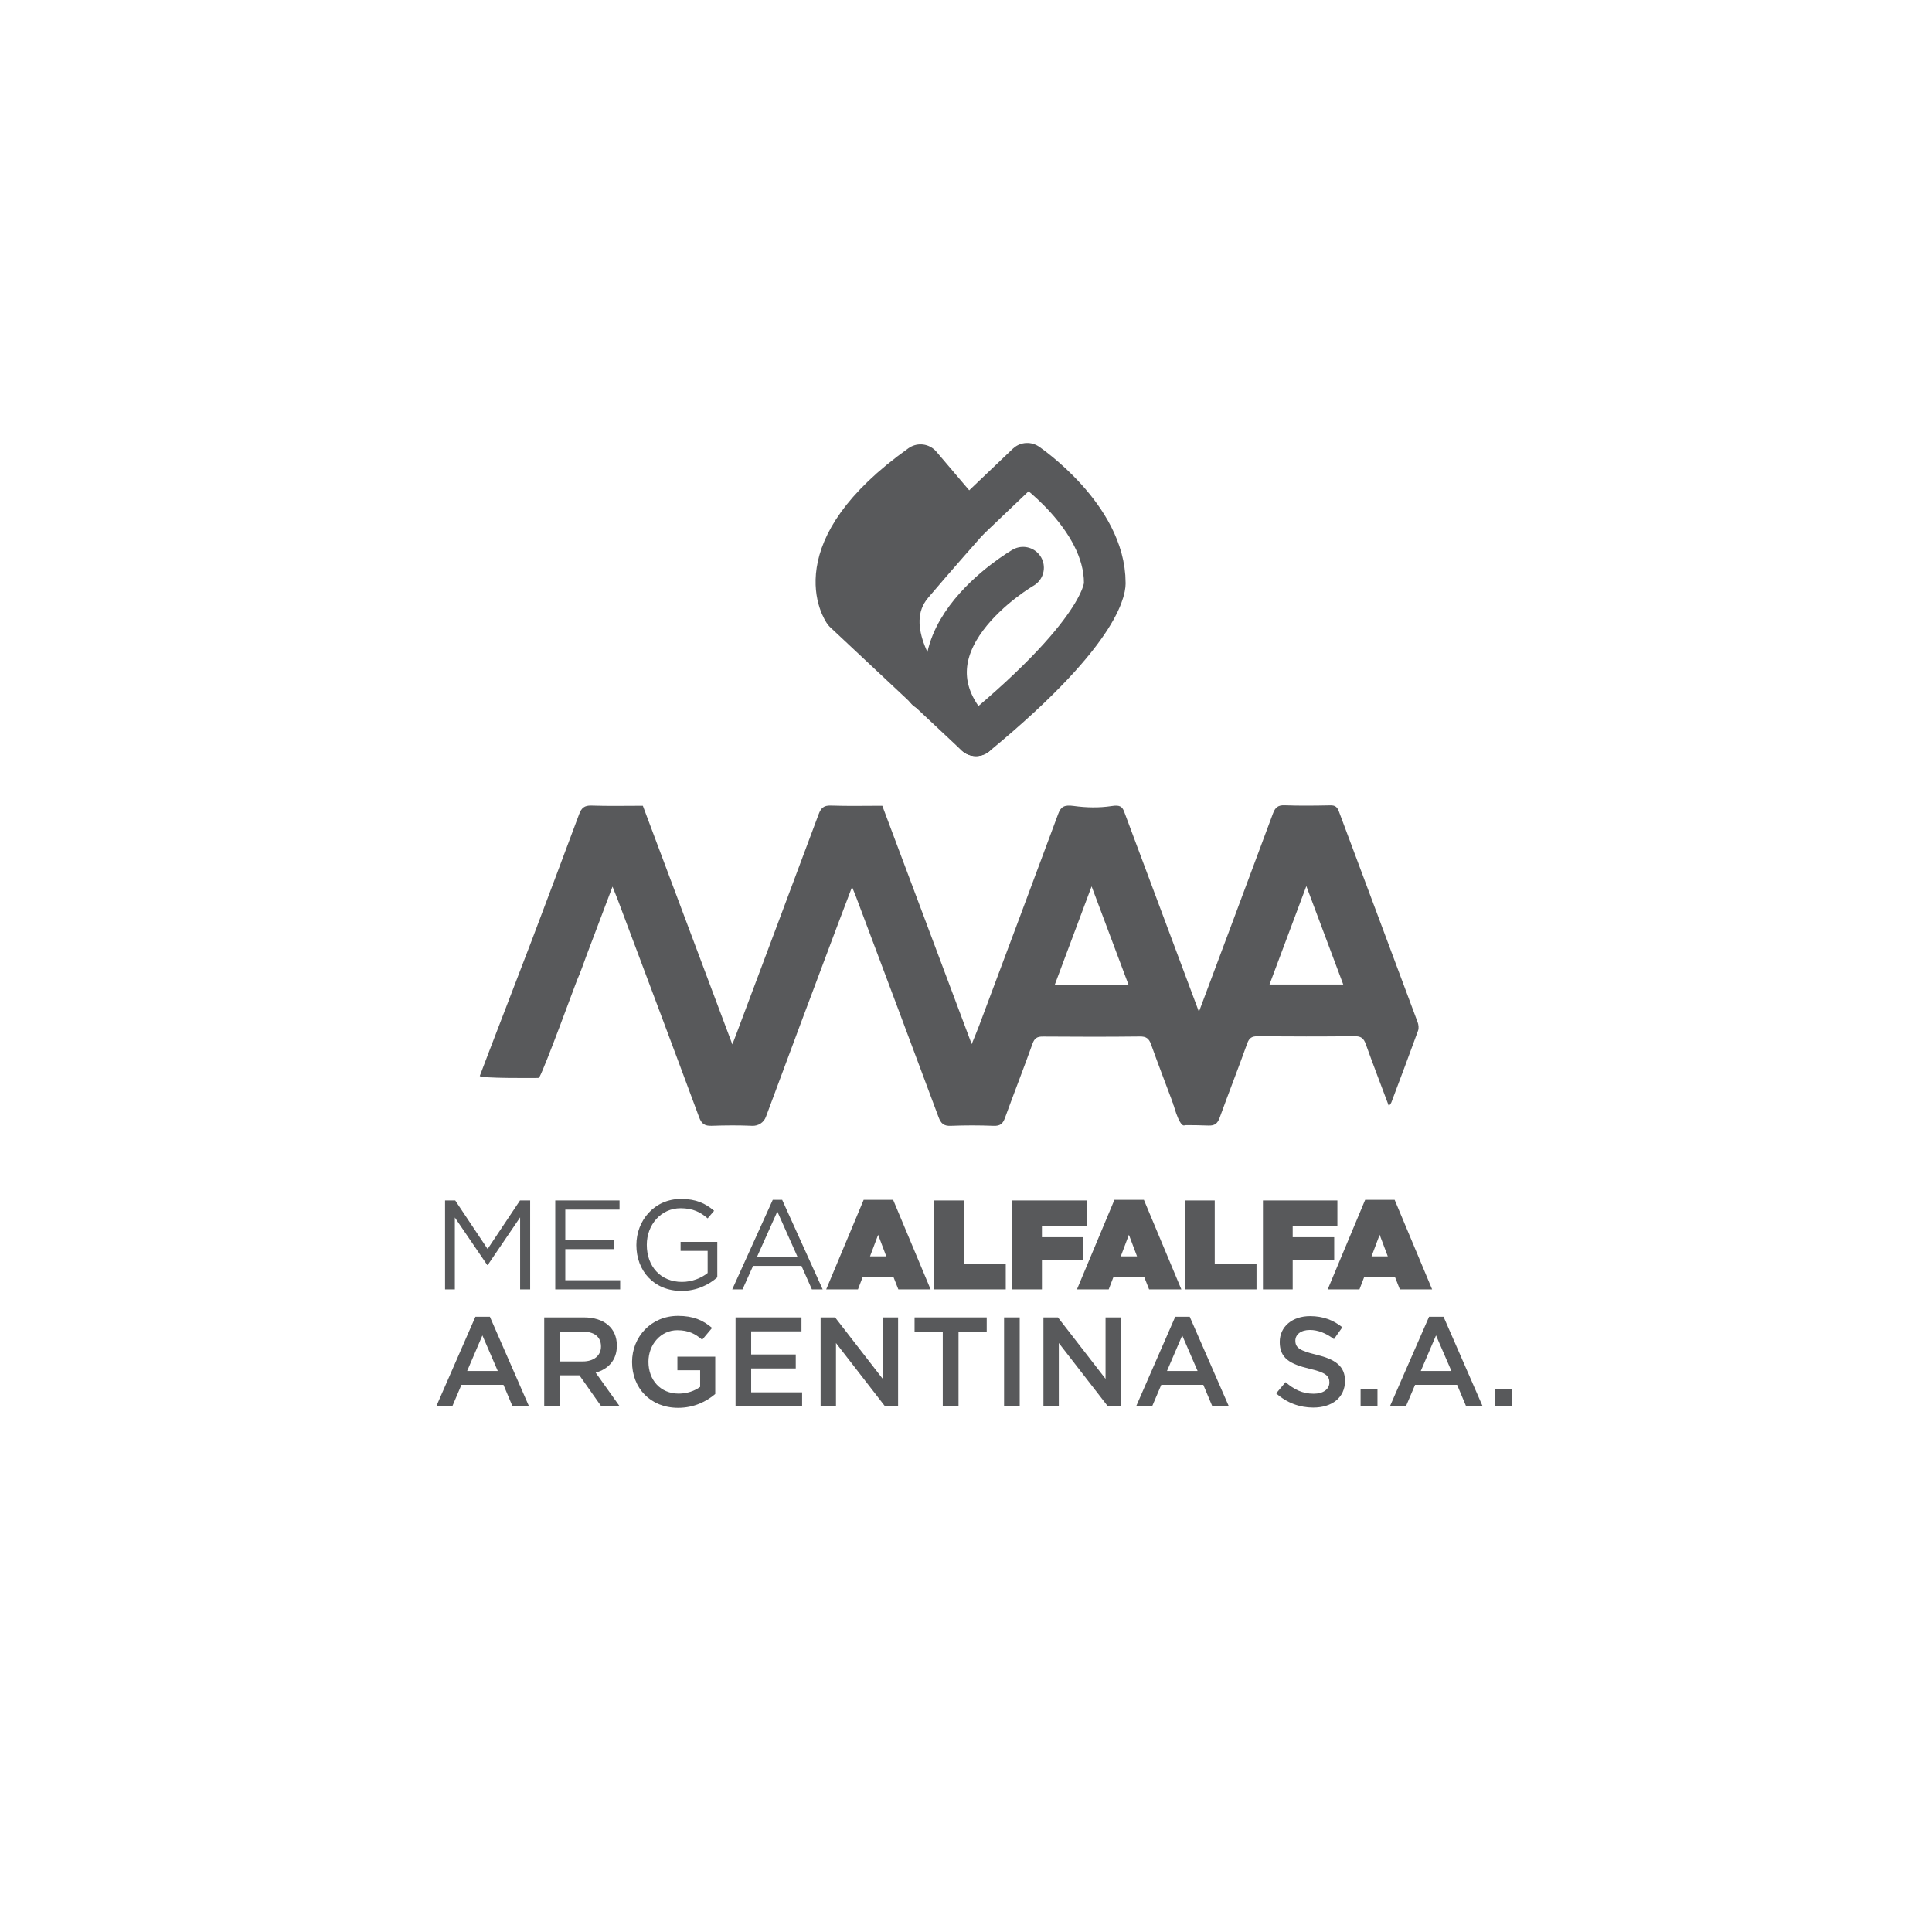
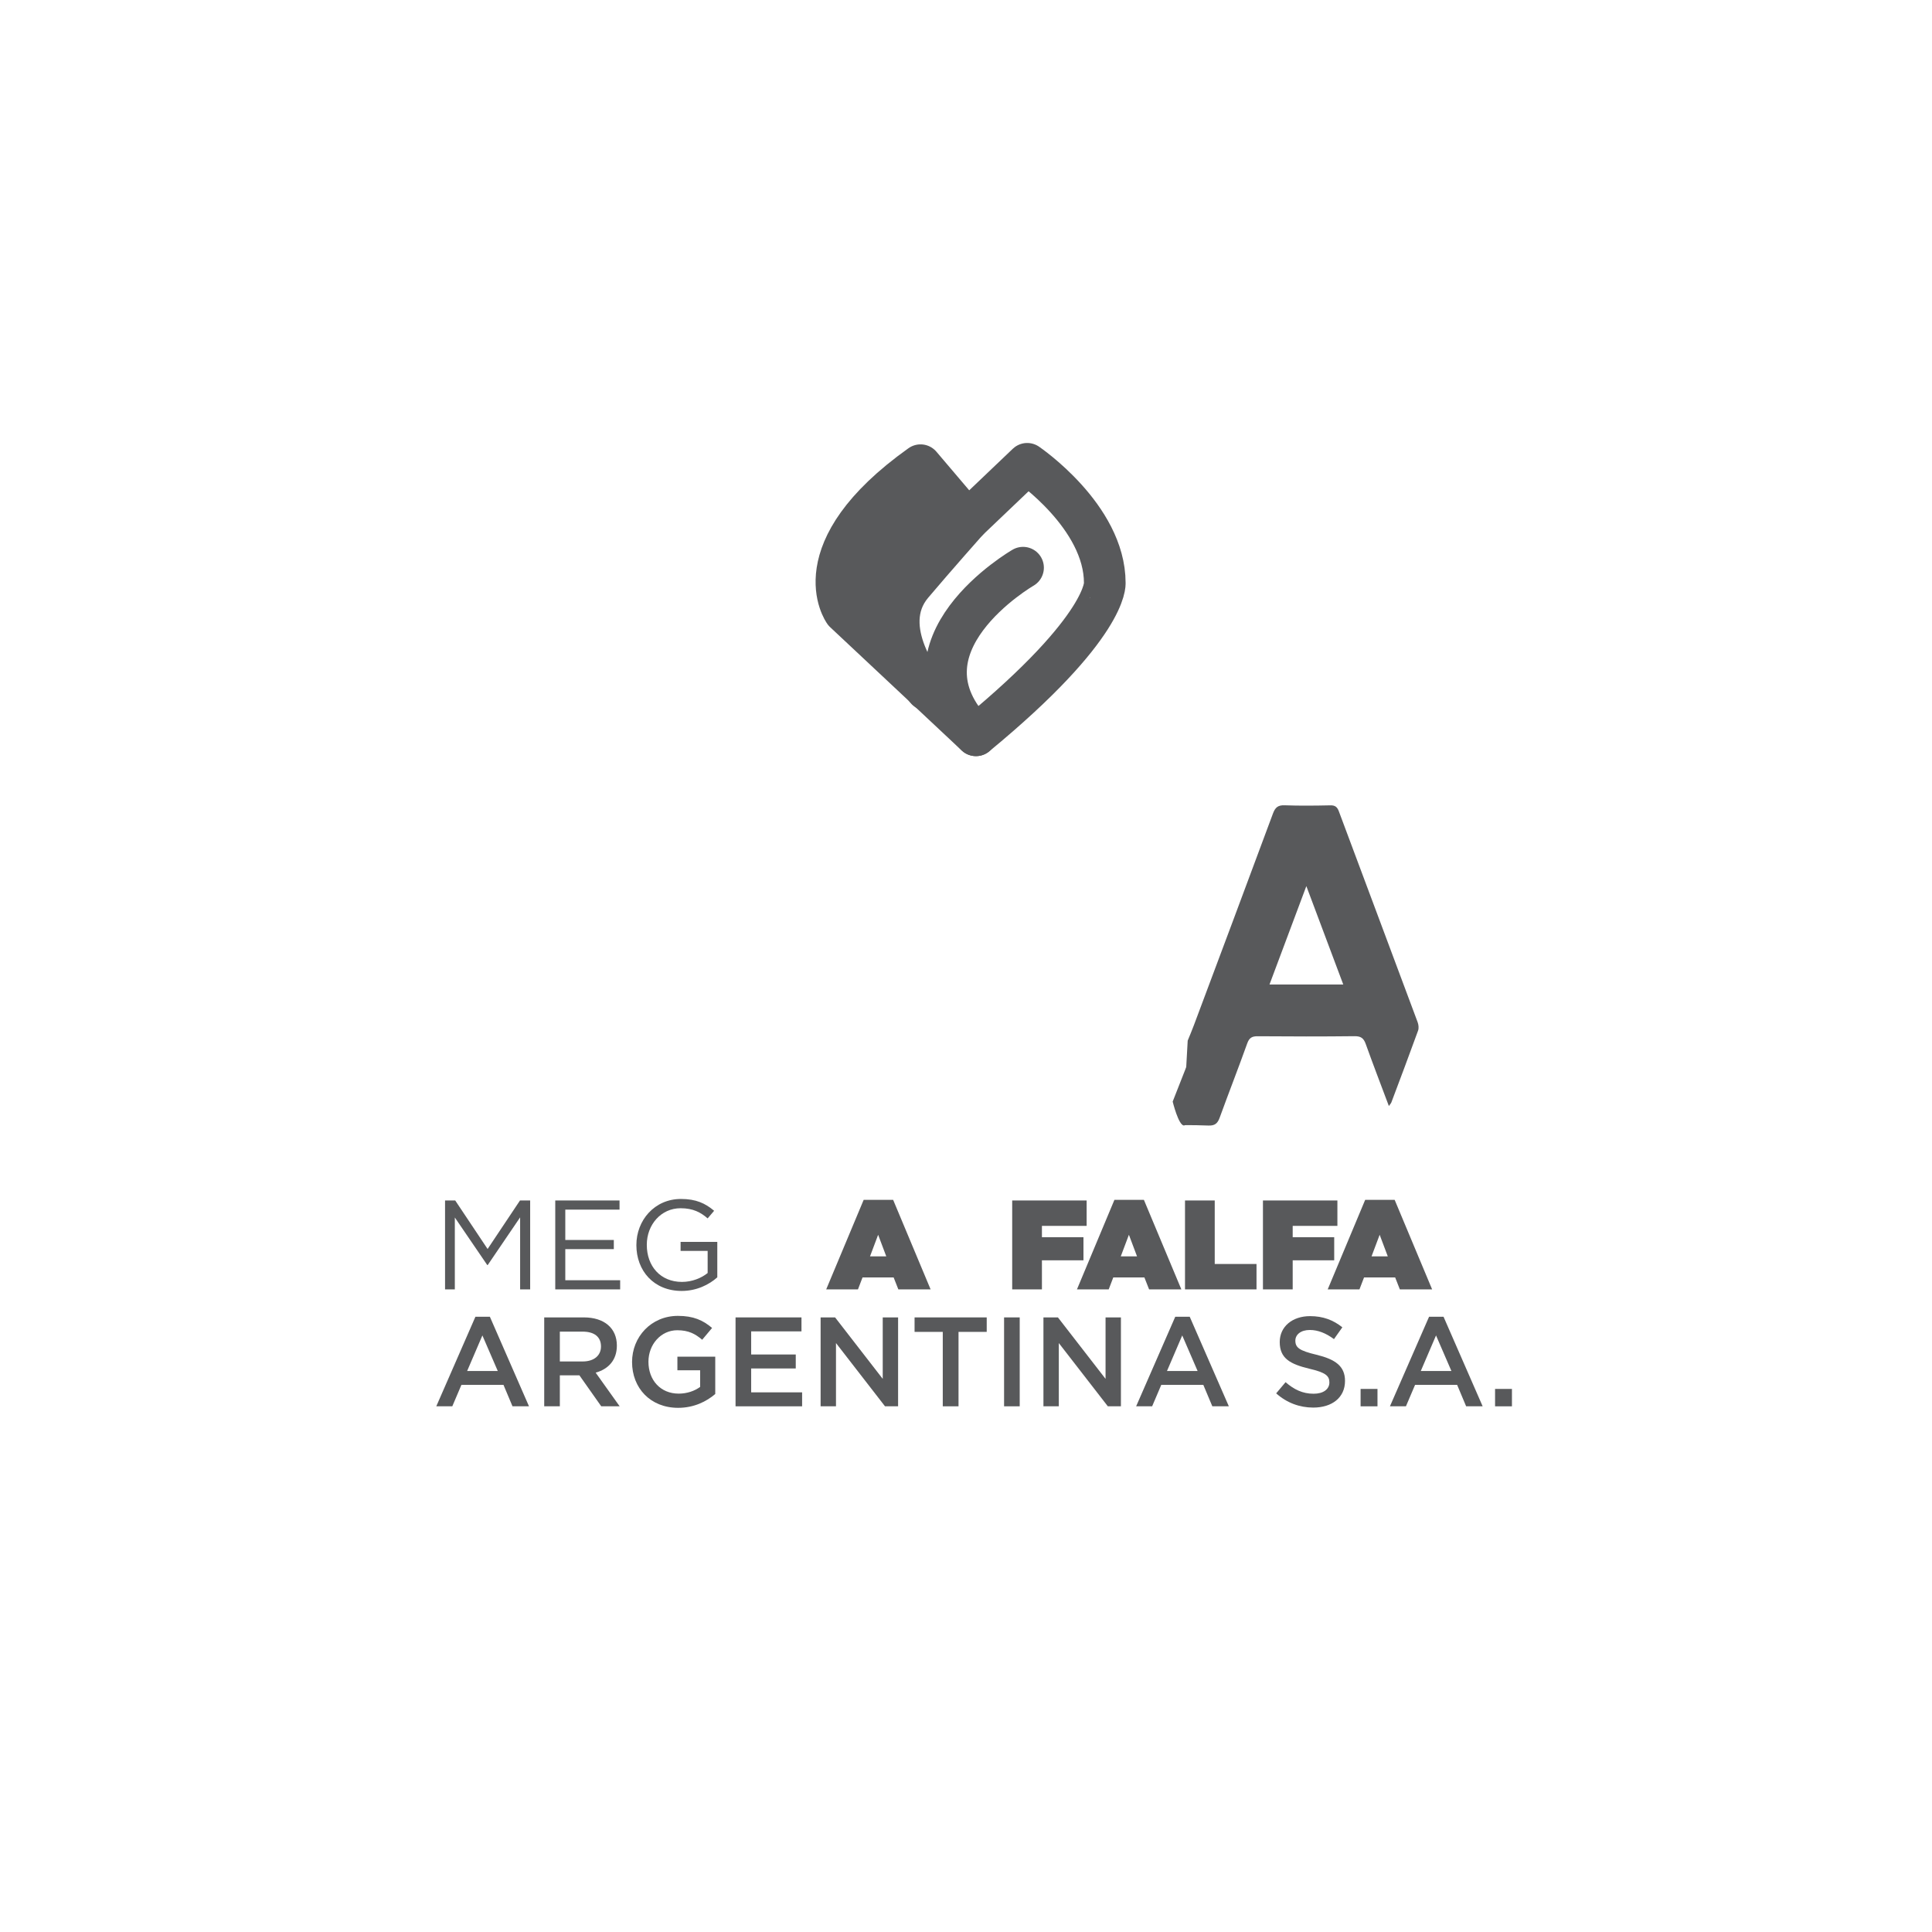
<svg xmlns="http://www.w3.org/2000/svg" version="1.1" id="Layer_1" x="0px" y="0px" width="210px" height="210px" viewBox="0 0 210 210" enable-background="new 0 0 210 210" xml:space="preserve">
  <g>
    <polygon fill="#58595B" points="97.543,71.125 99.678,62.588 105.191,56.007 100.06,50.565 92.919,59.031 92.03,64.367  " />
    <polygon fill="#58595B" points="48.375,130.486 49.48,130.486 53,135.761 56.521,130.486 57.626,130.486 57.626,140.151    56.535,140.151 56.535,132.322 53.015,137.5 52.959,137.5 49.438,132.337 49.438,140.151 48.375,140.151  " />
    <polygon fill="#58595B" points="60.354,130.486 67.34,130.486 67.34,131.481 61.445,131.481 61.445,134.78 66.719,134.78    66.719,135.775 61.445,135.775 61.445,139.156 67.409,139.156 67.409,140.151 60.354,140.151  " />
    <path fill="#58595B" d="M69.172,135.347v-0.027c0-2.651,1.947-4.998,4.846-4.998c1.629,0,2.637,0.469,3.604,1.284l-0.704,0.828   c-0.746-0.649-1.574-1.104-2.941-1.104c-2.14,0-3.672,1.809-3.672,3.962v0.028c0,2.305,1.477,4.019,3.823,4.019   c1.105,0,2.127-0.429,2.79-0.967v-2.403h-2.941v-0.98h3.99v3.853c-0.897,0.801-2.251,1.478-3.879,1.478   C71.05,140.317,69.172,138.108,69.172,135.347" />
-     <path fill="#58595B" d="M83.996,130.418h1.021l4.404,9.733h-1.174l-1.131-2.554h-5.261l-1.146,2.554h-1.118L83.996,130.418z    M86.688,136.616l-2.195-4.928l-2.209,4.928H86.688z" />
    <path fill="#58595B" d="M93.877,130.418h3.203l4.073,9.733h-3.507l-0.511-1.298h-3.382l-0.497,1.298h-3.452L93.877,130.418z    M96.334,136.562l-0.884-2.347l-0.883,2.347H96.334z" />
-     <polygon fill="#58595B" points="101.548,130.486 104.779,130.486 104.779,137.39 109.322,137.39 109.322,140.151 101.548,140.151     " />
    <polygon fill="#58595B" points="110.021,130.486 118.113,130.486 118.113,133.248 113.253,133.248 113.253,134.478    117.768,134.478 117.768,136.99 113.253,136.99 113.253,140.151 110.021,140.151  " />
    <path fill="#58595B" d="M121.133,130.418h3.203l4.072,9.733h-3.506l-0.511-1.298h-3.383l-0.497,1.298h-3.451L121.133,130.418z    M123.591,136.562l-0.884-2.347l-0.884,2.347H123.591z" />
    <polygon fill="#58595B" points="128.805,130.486 132.036,130.486 132.036,137.39 136.577,137.39 136.577,140.151 128.805,140.151     " />
    <polygon fill="#58595B" points="137.277,130.486 145.369,130.486 145.369,133.248 140.51,133.248 140.51,134.478 145.023,134.478    145.023,136.99 140.51,136.99 140.51,140.151 137.277,140.151  " />
    <path fill="#58595B" d="M148.389,130.418h3.204l4.073,9.733h-3.508l-0.51-1.298h-3.383l-0.498,1.298h-3.451L148.389,130.418z    M150.847,136.562l-0.884-2.347l-0.883,2.347H150.847z" />
    <path fill="#58595B" d="M57.5,152.86h-1.794l-0.98-2.333h-4.57l-0.994,2.333h-1.74l4.253-9.734h1.573L57.5,152.86z M52.434,145.156   l-1.657,3.865h3.328L52.434,145.156z" />
    <path fill="#58595B" d="M65.353,152.86l-2.375-3.369h-2.126v3.369h-1.698v-9.664h4.307c2.223,0,3.59,1.173,3.59,3.064   c0,1.602-0.953,2.568-2.306,2.941l2.609,3.658H65.353z M63.324,144.742h-2.472v3.244h2.485c1.215,0,1.988-0.634,1.988-1.629   C65.325,145.294,64.58,144.742,63.324,144.742" />
    <path fill="#58595B" d="M73.715,153.025c-3.024,0-5.013-2.153-5.013-4.983c0-2.72,2.072-5.012,4.985-5.012   c1.684,0,2.72,0.47,3.714,1.313l-1.077,1.282c-0.746-0.634-1.477-1.034-2.707-1.034c-1.781,0-3.134,1.545-3.134,3.424   c0,2.001,1.312,3.466,3.286,3.466c0.912,0,1.739-0.291,2.334-0.732v-1.808h-2.472v-1.479h4.114v4.06   C76.794,152.336,75.427,153.025,73.715,153.025" />
    <polygon fill="#58595B" points="87.117,144.714 81.649,144.714 81.649,147.227 86.495,147.227 86.495,148.746 81.649,148.746    81.649,151.342 87.186,151.342 87.186,152.86 79.951,152.86 79.951,143.196 87.117,143.196  " />
    <polygon fill="#58595B" points="95.949,143.196 97.619,143.196 97.619,152.86 96.197,152.86 90.868,145.984 90.868,152.86    89.197,152.86 89.197,143.196 90.771,143.196 95.949,149.877  " />
    <polygon fill="#58595B" points="104.187,152.86 102.475,152.86 102.475,144.77 99.41,144.77 99.41,143.196 107.252,143.196    107.252,144.77 104.187,144.77  " />
    <rect x="109.139" y="143.196" fill="#58595B" width="1.699" height="9.664" />
    <polygon fill="#58595B" points="120.169,143.196 121.839,143.196 121.839,152.86 120.418,152.86 115.088,145.984 115.088,152.86    113.417,152.86 113.417,143.196 114.991,143.196 120.169,149.877  " />
    <path fill="#58595B" d="M133.57,152.86h-1.795l-0.98-2.333h-4.569l-0.994,2.333h-1.739l4.252-9.734h1.574L133.57,152.86z    M128.504,145.156l-1.657,3.865h3.327L128.504,145.156z" />
    <path fill="#58595B" d="M143.09,147.254c2.044,0.498,3.107,1.229,3.107,2.845c0,1.823-1.422,2.899-3.451,2.899   c-1.479,0-2.873-0.511-4.032-1.546l1.021-1.215c0.925,0.801,1.851,1.256,3.052,1.256c1.049,0,1.711-0.482,1.711-1.228   c0-0.704-0.386-1.078-2.181-1.492c-2.058-0.497-3.216-1.105-3.216-2.898c0-1.686,1.379-2.817,3.299-2.817   c1.408,0,2.526,0.428,3.507,1.215l-0.911,1.284c-0.87-0.648-1.74-0.994-2.623-0.994c-0.994,0-1.574,0.511-1.574,1.159   C140.799,146.481,141.24,146.813,143.09,147.254" />
    <rect x="147.891" y="150.97" fill="#58595B" width="1.836" height="1.891" />
    <path fill="#58595B" d="M161.158,152.86h-1.795l-0.98-2.333h-4.57l-0.994,2.333h-1.739l4.253-9.734h1.574L161.158,152.86z    M156.09,145.156l-1.656,3.865h3.328L156.09,145.156z" />
    <rect x="162.507" y="150.97" fill="#58595B" width="1.835" height="1.891" />
    <path fill="none" stroke="#58595B" stroke-width="4.528" stroke-linecap="round" stroke-linejoin="round" stroke-miterlimit="10" d="   M106.082,79.924l-14.3-13.404c0,0-4.821-6.62,8.277-15.955l5.118,6.022l6.475-6.173c0,0,8.432,5.721,8.432,12.948   C120.084,63.362,120.535,68.029,106.082,79.924z" />
    <path fill="none" stroke="#58595B" stroke-width="4.528" stroke-linecap="round" stroke-linejoin="round" stroke-miterlimit="10" d="   M111.201,61.706c0,0-14.735,8.517-5.119,18.217" />
    <path fill="none" stroke="#58595B" stroke-width="4.528" stroke-linecap="round" stroke-linejoin="round" stroke-miterlimit="10" d="   M100.714,74.961c0,0-5.609-6.645-1.558-11.449c2.392-2.834,6.021-6.924,6.021-6.924" />
-     <path fill="#58595B" d="M92.613,96.41c-0.641,1.691-1.228,3.223-1.804,4.759c-2.526,6.739-5.061,13.475-7.556,20.225   c-0.229,0.621-0.833,1.007-1.495,0.977c-1.465-0.066-2.938-0.053-4.404-0.002c-0.738,0.025-1.091-0.195-1.361-0.926   c-2.935-7.924-5.914-15.832-8.884-23.743c-0.146-0.387-0.307-0.769-0.531-1.328c-0.981,2.595-1.901,5.027-2.819,7.461   c-0.337,0.896-0.636,1.81-1.028,2.681c-0.106,0.234-3.437,9.369-4.099,10.559c-0.036,0.063-0.097,0.097-0.17,0.097   c-0.628,0.007-6.193,0.052-6.313-0.214c0.627-1.695,5.046-13.136,5.645-14.728c1.719-4.573,3.456-9.14,5.152-13.721   c0.253-0.686,0.574-0.973,1.342-0.946c1.851,0.063,3.705,0.021,5.586,0.021c3.227,8.602,6.436,17.157,9.73,25.939   c0.201-0.522,0.327-0.847,0.449-1.172c2.98-7.941,5.966-15.882,8.925-23.832c0.252-0.68,0.552-0.985,1.331-0.957   c1.851,0.066,3.705,0.021,5.593,0.021c3.225,8.598,6.434,17.155,9.717,25.908c0.316-0.782,0.579-1.397,0.814-2.024   c2.872-7.665,5.747-15.329,8.592-23.004c0.286-0.773,0.645-1.003,1.683-0.86c1.369,0.189,2.764,0.221,4.129,0.01   c0.836-0.13,1.137,0.027,1.352,0.605c2.848,7.638,5.713,15.27,8.559,22.907c0.108,0.292,0.111,0.771,0.005,1.063   c-0.929,2.563-1.892,5.111-2.851,7.662c-0.045,0.117-0.145,0.214-0.277,0.403c-0.861-2.298-1.715-4.513-2.515-6.748   c-0.224-0.624-0.522-0.851-1.211-0.843c-3.512,0.042-7.024,0.033-10.536,0.007c-0.623-0.006-0.916,0.17-1.135,0.785   c-0.967,2.703-2.016,5.378-2.998,8.076c-0.225,0.621-0.527,0.87-1.217,0.844c-1.555-0.06-3.116-0.064-4.67,0   c-0.776,0.032-1.076-0.274-1.332-0.963c-2.991-8.044-6.015-16.074-9.031-24.107C92.889,97.063,92.786,96.83,92.613,96.41    M122.665,107.038c-1.343-3.579-2.629-7.006-4.012-10.692l-4.004,10.692H122.665z" />
    <path fill="#58595B" d="M154.086,111.092c-2.845-7.639-5.71-15.27-8.559-22.908c-0.174-0.466-0.402-0.658-0.925-0.647   c-1.655,0.036-3.313,0.054-4.969-0.005c-0.728-0.027-1.024,0.238-1.269,0.898c-2.846,7.675-5.721,15.339-8.592,23.004   c-0.199,0.531-0.42,1.054-0.674,1.678l-0.514,9.184c0.922-0.006,1.845,0.011,2.766,0.046c0.689,0.026,0.992-0.223,1.219-0.844   c0.98-2.699,2.029-5.373,2.996-8.076c0.22-0.615,0.514-0.791,1.136-0.786c3.513,0.027,7.024,0.035,10.536-0.006   c0.688-0.008,0.988,0.219,1.211,0.843c0.8,2.234,1.654,4.449,2.516,6.747c0.131-0.188,0.231-0.285,0.275-0.403   c0.976-2.595,1.955-5.188,2.9-7.796C154.238,111.75,154.191,111.373,154.086,111.092 M137.99,107.008   c1.316-3.516,2.611-6.974,4.004-10.692c1.383,3.687,2.668,7.113,4.012,10.692H137.99z" />
    <path fill="#58595B" d="M127.465,119.737c0,0,0.633,2.605,1.23,2.597c0.598-0.01,2.221-4.068,2.221-4.068l-0.428-1.74l-1.498-0.669   L127.465,119.737z" />
  </g>
</svg>